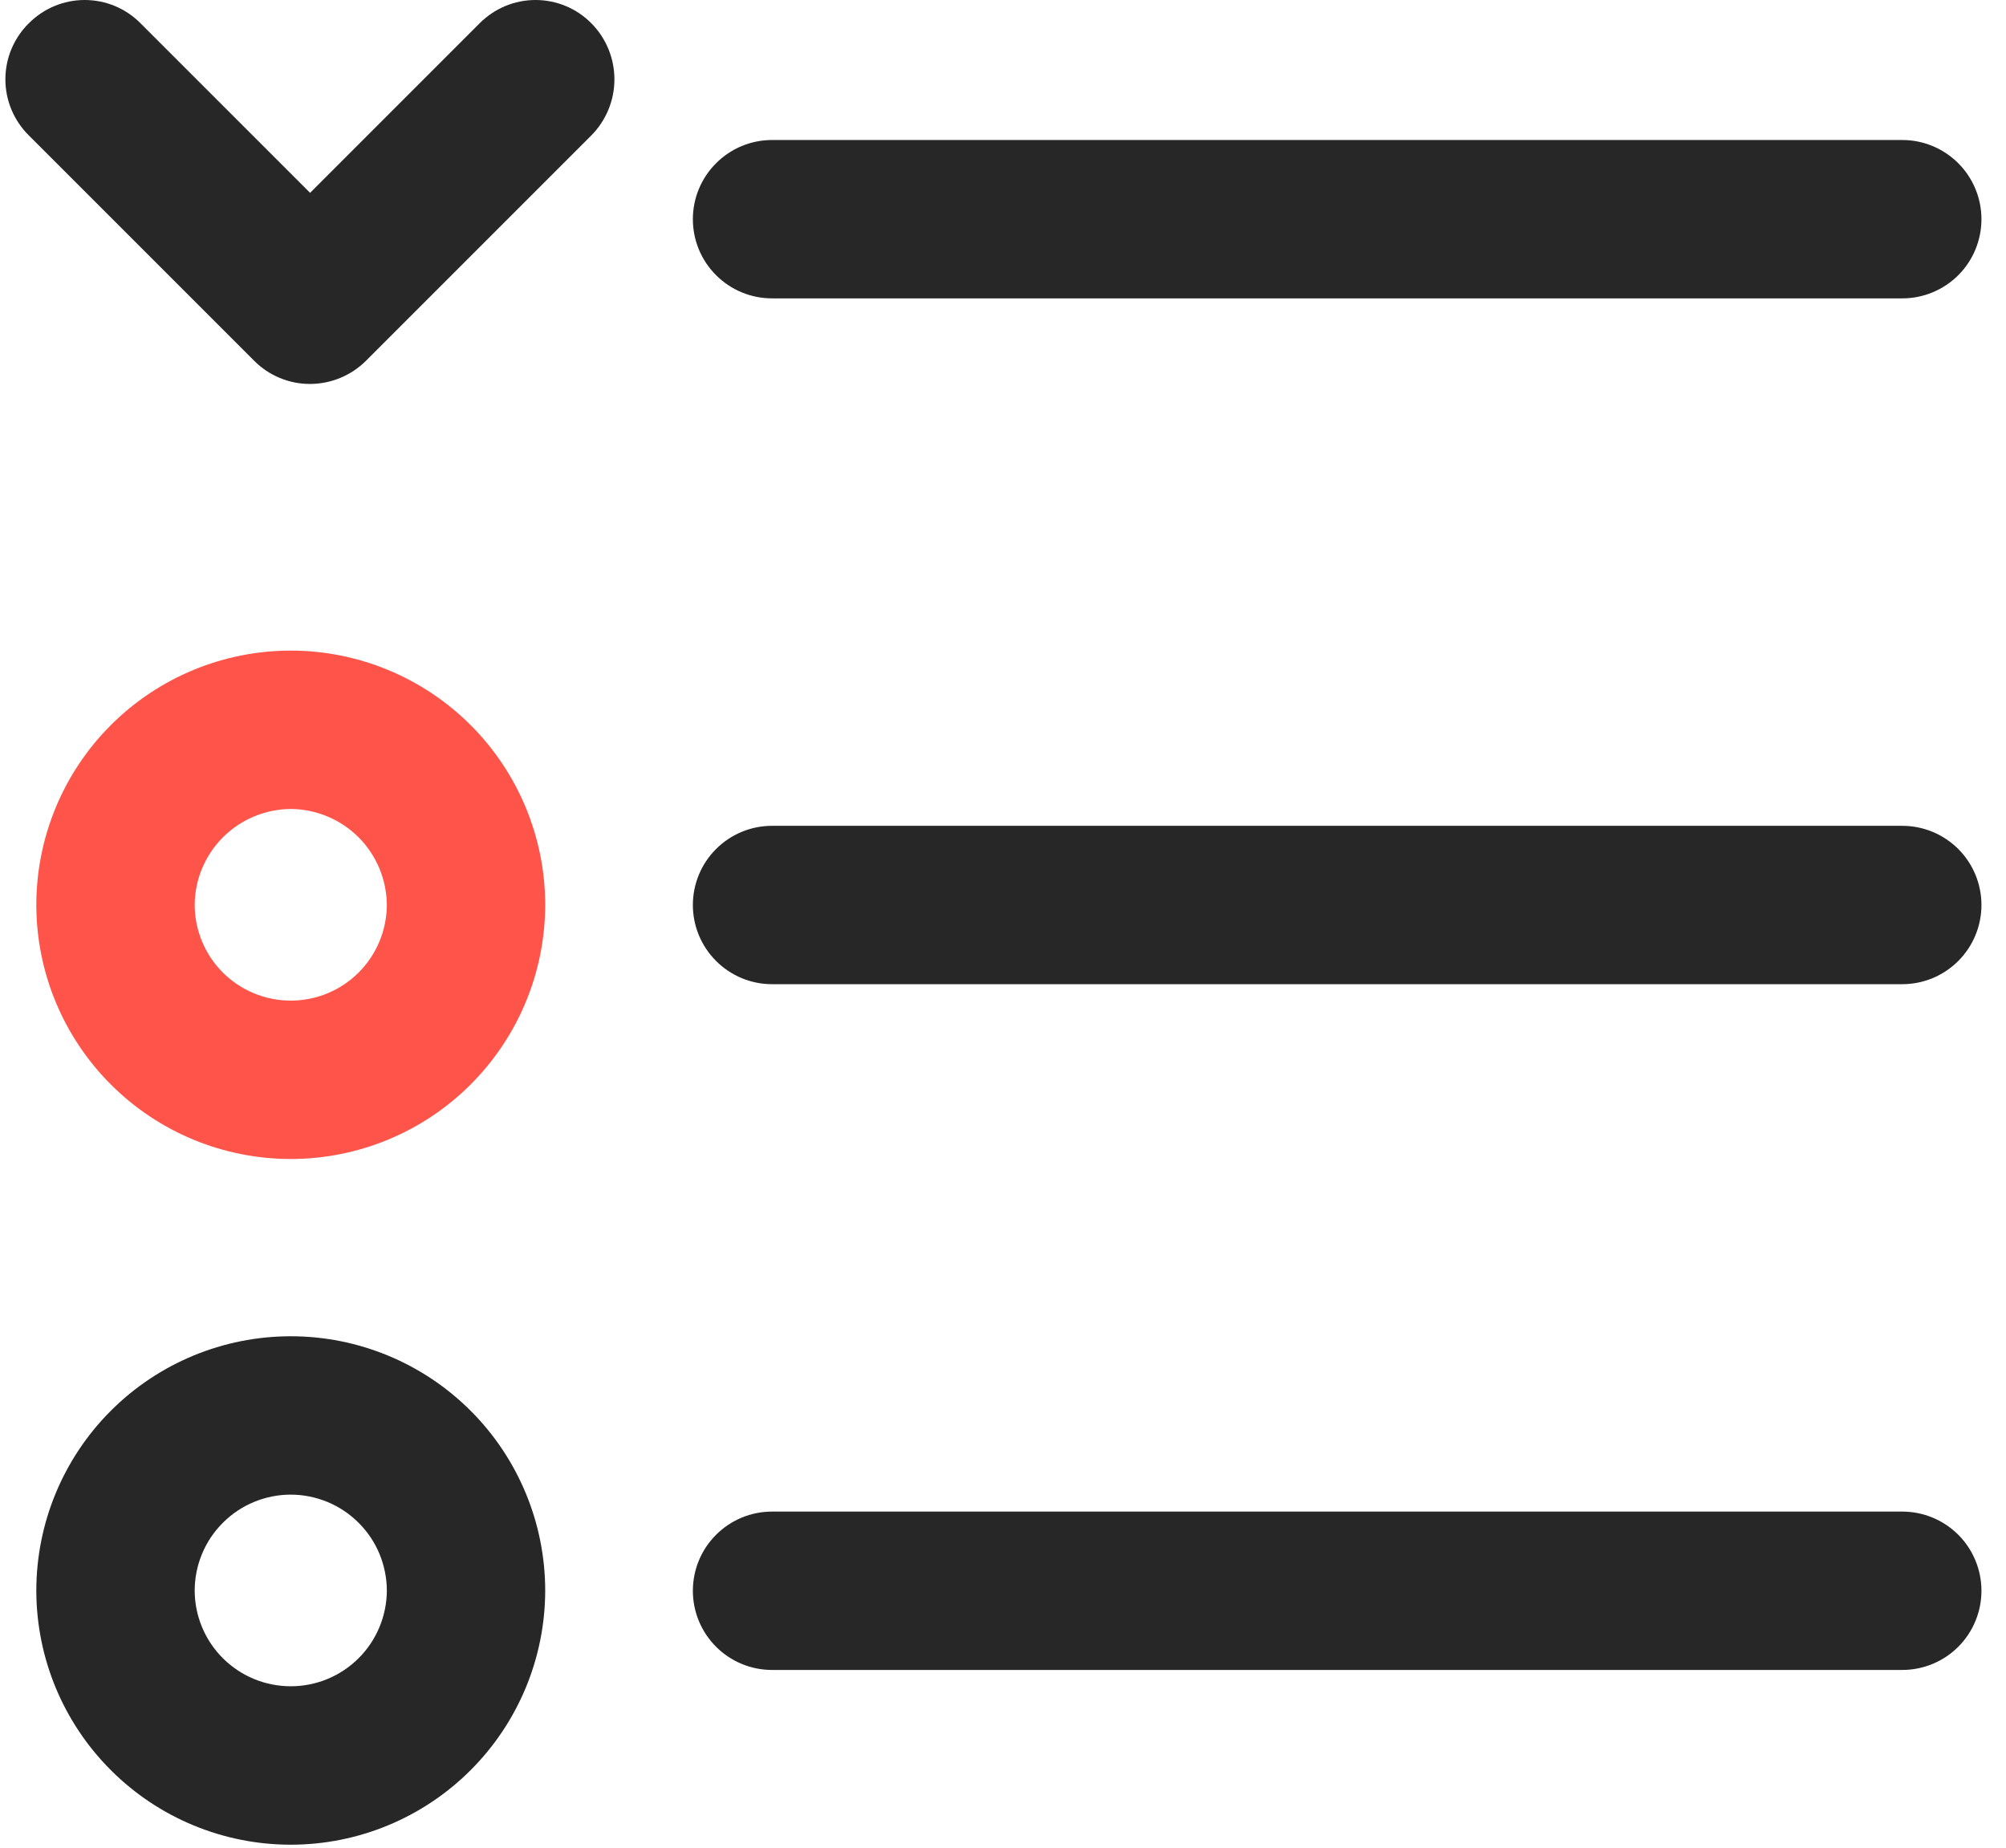
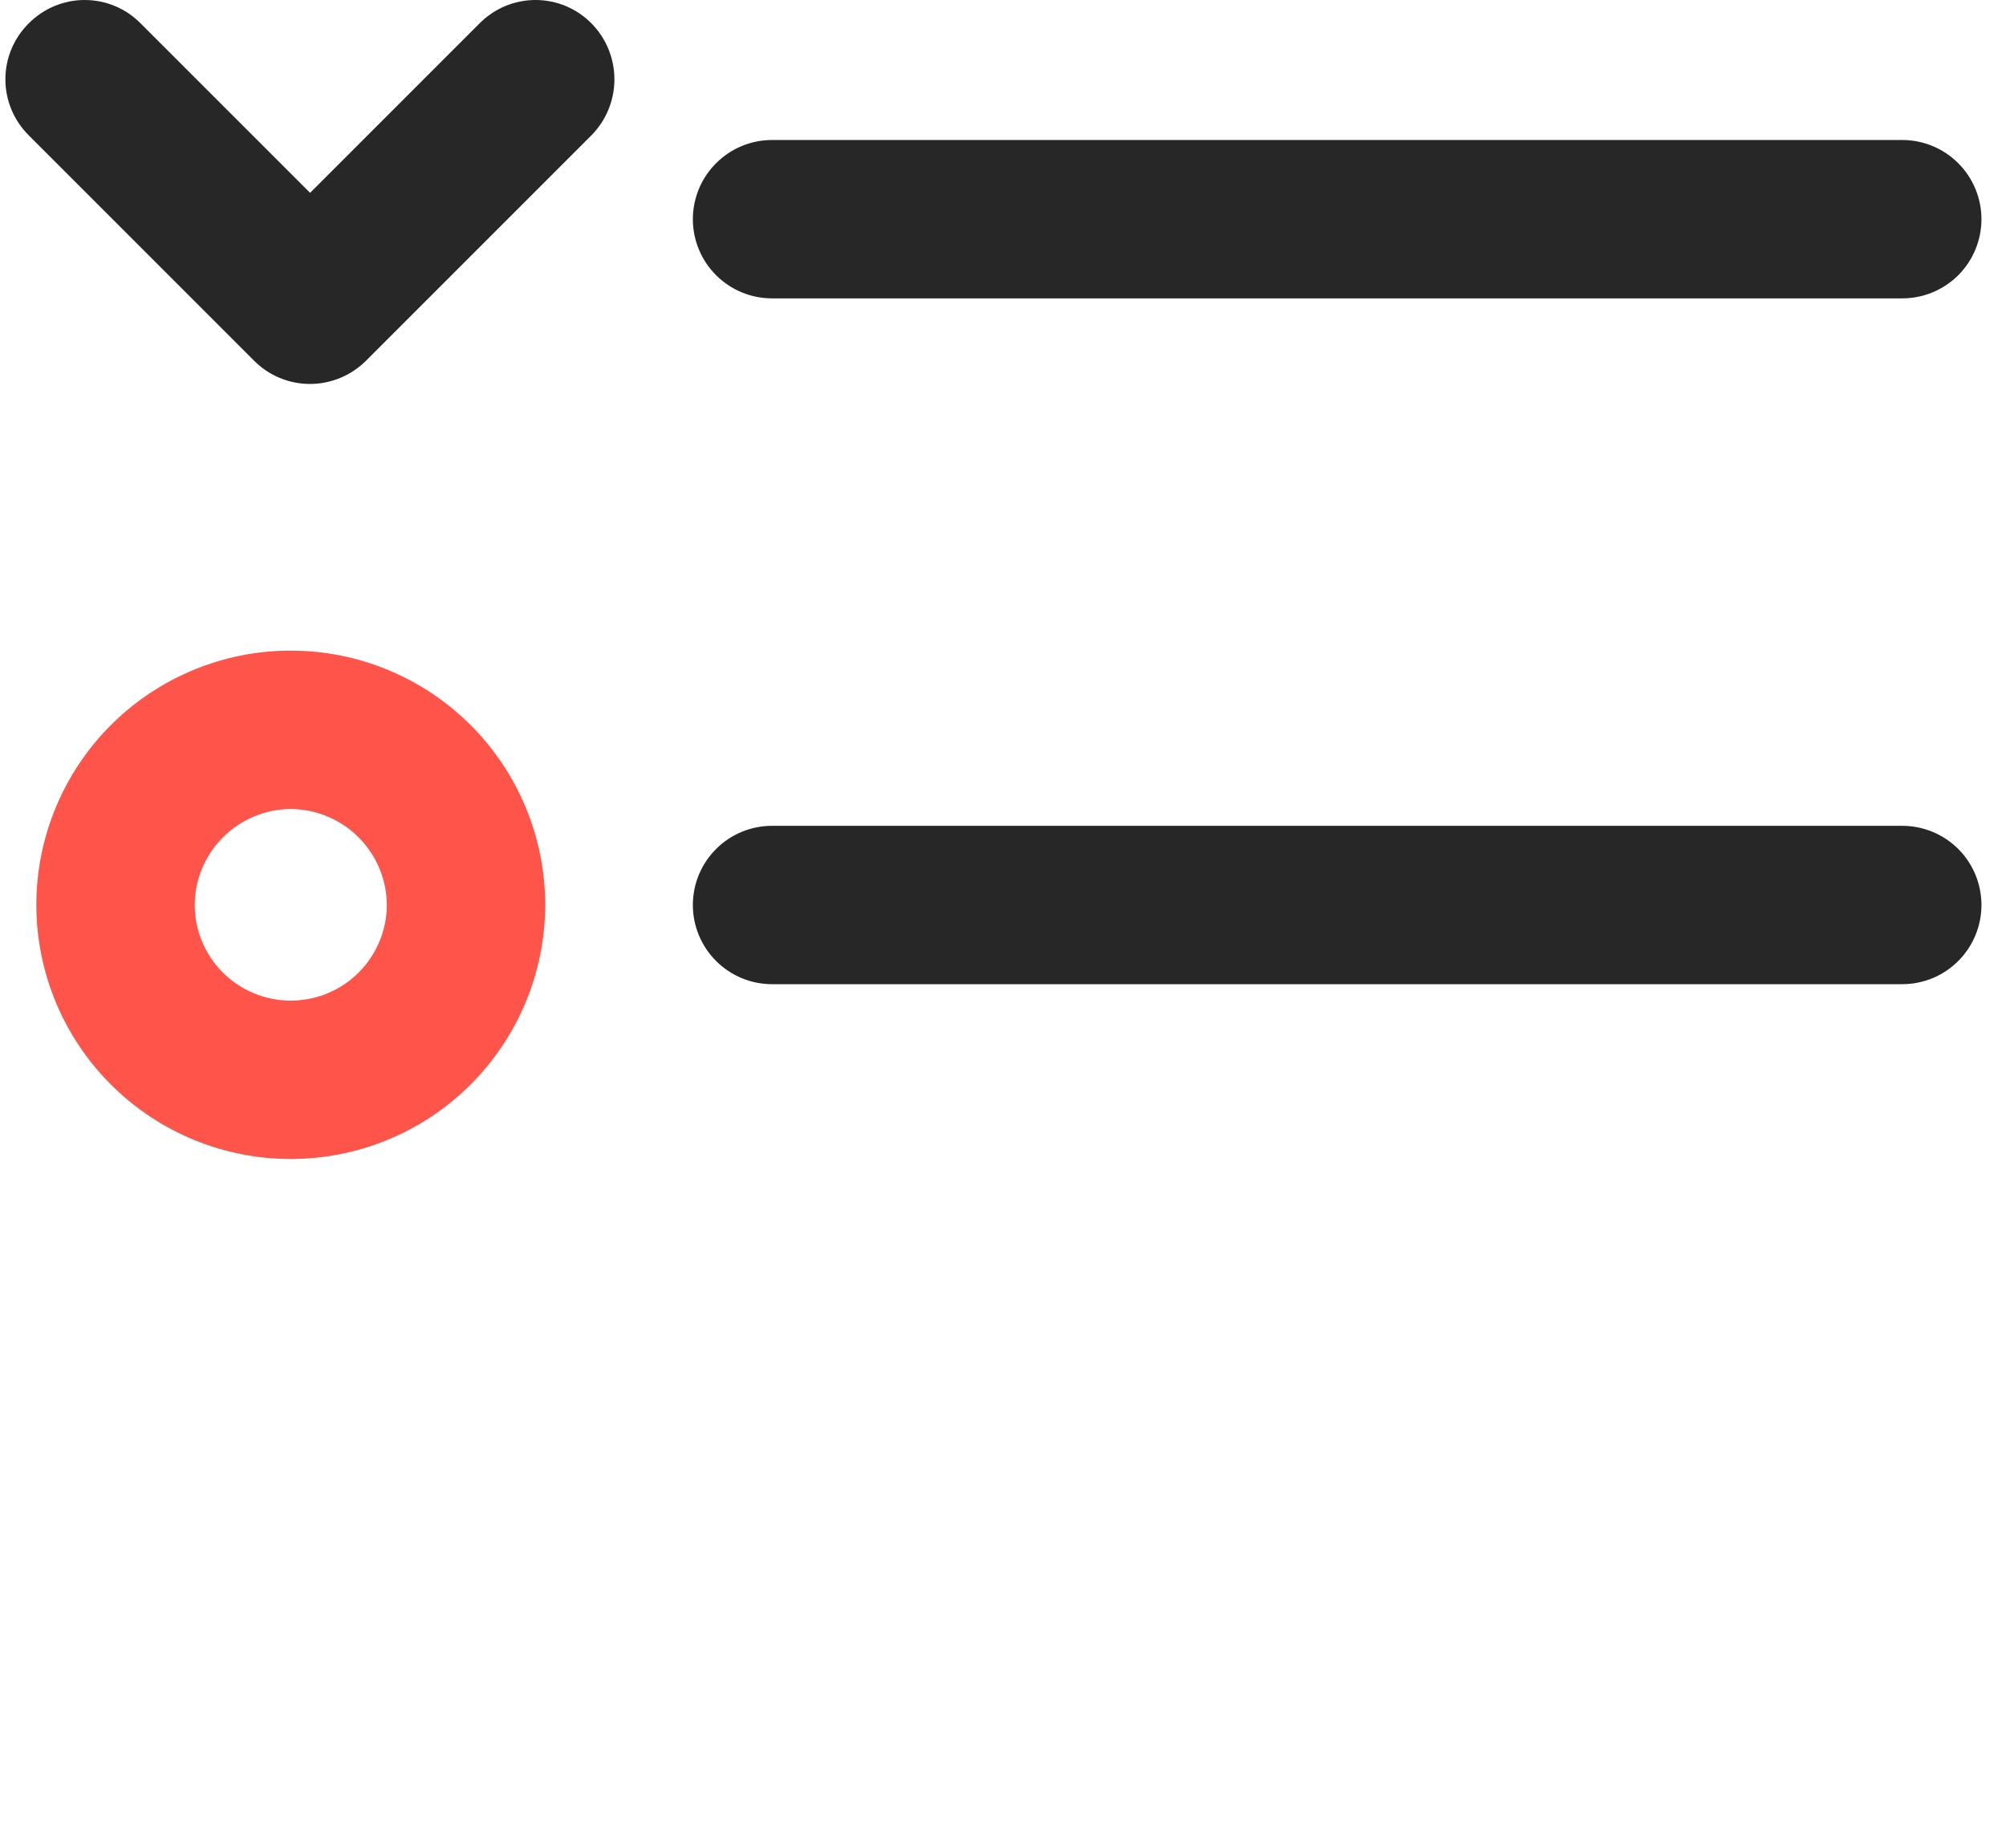
<svg xmlns="http://www.w3.org/2000/svg" width="38" height="35" viewBox="0 0 38 35" fill="none">
  <path d="M36.035 5.652H14.625C14.227 5.652 13.846 5.494 13.565 5.213C13.283 4.932 13.125 4.55 13.125 4.152C13.125 3.755 13.283 3.373 13.565 3.092C13.846 2.81 14.227 2.652 14.625 2.652H36.035C36.433 2.652 36.814 2.81 37.096 3.092C37.377 3.373 37.535 3.755 37.535 4.152C37.535 4.55 37.377 4.932 37.096 5.213C36.814 5.494 36.433 5.652 36.035 5.652Z" fill="#272727" />
  <path d="M5.508 21.954C4.231 21.954 3.006 21.448 2.103 20.546C1.199 19.644 0.69 18.421 0.688 17.144C0.688 15.866 1.195 14.64 2.099 13.736C3.003 12.832 4.229 12.324 5.508 12.324C6.786 12.324 8.012 12.832 8.916 13.736C9.82 14.64 10.328 15.866 10.328 17.144C10.325 18.421 9.816 19.644 8.912 20.546C8.009 21.448 6.784 21.954 5.508 21.954ZM5.508 15.324C5.026 15.327 4.564 15.52 4.224 15.86C3.883 16.201 3.69 16.662 3.688 17.144C3.69 17.625 3.883 18.085 4.224 18.425C4.565 18.764 5.027 18.954 5.508 18.954C5.989 18.954 6.45 18.764 6.791 18.425C7.132 18.085 7.325 17.625 7.328 17.144C7.325 16.662 7.132 16.201 6.792 15.86C6.451 15.52 5.989 15.327 5.508 15.324Z" fill="#FF5449" />
  <path d="M36.035 18.643H14.625C14.227 18.643 13.846 18.485 13.565 18.203C13.283 17.922 13.125 17.54 13.125 17.143C13.125 16.745 13.283 16.363 13.565 16.082C13.846 15.801 14.227 15.643 14.625 15.643H36.035C36.433 15.643 36.814 15.801 37.096 16.082C37.377 16.363 37.535 16.745 37.535 17.143C37.535 17.54 37.377 17.922 37.096 18.203C36.814 18.485 36.433 18.643 36.035 18.643Z" fill="#272727" />
-   <path d="M5.508 34.943C4.231 34.943 3.006 34.436 2.103 33.534C1.199 32.633 0.69 31.409 0.688 30.133C0.688 28.854 1.195 27.628 2.099 26.724C3.003 25.82 4.229 25.312 5.508 25.312C6.786 25.312 8.012 25.82 8.916 26.724C9.82 27.628 10.328 28.854 10.328 30.133C10.325 31.409 9.816 32.633 8.912 33.534C8.009 34.436 6.784 34.943 5.508 34.943ZM5.508 28.312C5.025 28.312 4.562 28.504 4.221 28.846C3.879 29.187 3.688 29.65 3.688 30.133C3.69 30.613 3.883 31.074 4.224 31.413C4.565 31.752 5.027 31.942 5.508 31.942C5.989 31.942 6.45 31.752 6.791 31.413C7.132 31.074 7.325 30.613 7.328 30.133C7.328 29.894 7.28 29.657 7.189 29.436C7.098 29.215 6.963 29.015 6.794 28.846C6.625 28.677 6.425 28.543 6.204 28.451C5.983 28.36 5.747 28.312 5.508 28.312Z" fill="#272727" />
-   <path d="M36.035 31.633H14.625C14.227 31.633 13.846 31.475 13.565 31.194C13.283 30.912 13.125 30.531 13.125 30.133C13.125 29.735 13.283 29.353 13.565 29.072C13.846 28.791 14.227 28.633 14.625 28.633H36.035C36.433 28.633 36.814 28.791 37.096 29.072C37.377 29.353 37.535 29.735 37.535 30.133C37.535 30.531 37.377 30.912 37.096 31.194C36.814 31.475 36.433 31.633 36.035 31.633Z" fill="#272727" />
  <path d="M5.874 7.273C5.677 7.273 5.482 7.235 5.3 7.159C5.118 7.084 4.953 6.973 4.814 6.833L0.544 2.563C0.404 2.424 0.293 2.259 0.217 2.077C0.141 1.895 0.102 1.7 0.102 1.503C0.102 1.306 0.141 1.11 0.217 0.928C0.293 0.747 0.404 0.581 0.544 0.443C0.683 0.303 0.848 0.191 1.03 0.115C1.212 0.039 1.407 0 1.604 0C1.802 0 1.997 0.039 2.179 0.115C2.361 0.191 2.526 0.303 2.664 0.443L5.874 3.653L9.084 0.443C9.223 0.303 9.388 0.191 9.57 0.115C9.752 0.039 9.947 0 10.144 0C10.341 0 10.537 0.039 10.719 0.115C10.901 0.191 11.066 0.303 11.204 0.443C11.483 0.725 11.639 1.106 11.639 1.503C11.639 1.9 11.483 2.28 11.204 2.563L6.934 6.833C6.653 7.113 6.272 7.272 5.874 7.273Z" fill="#272727" />
</svg>